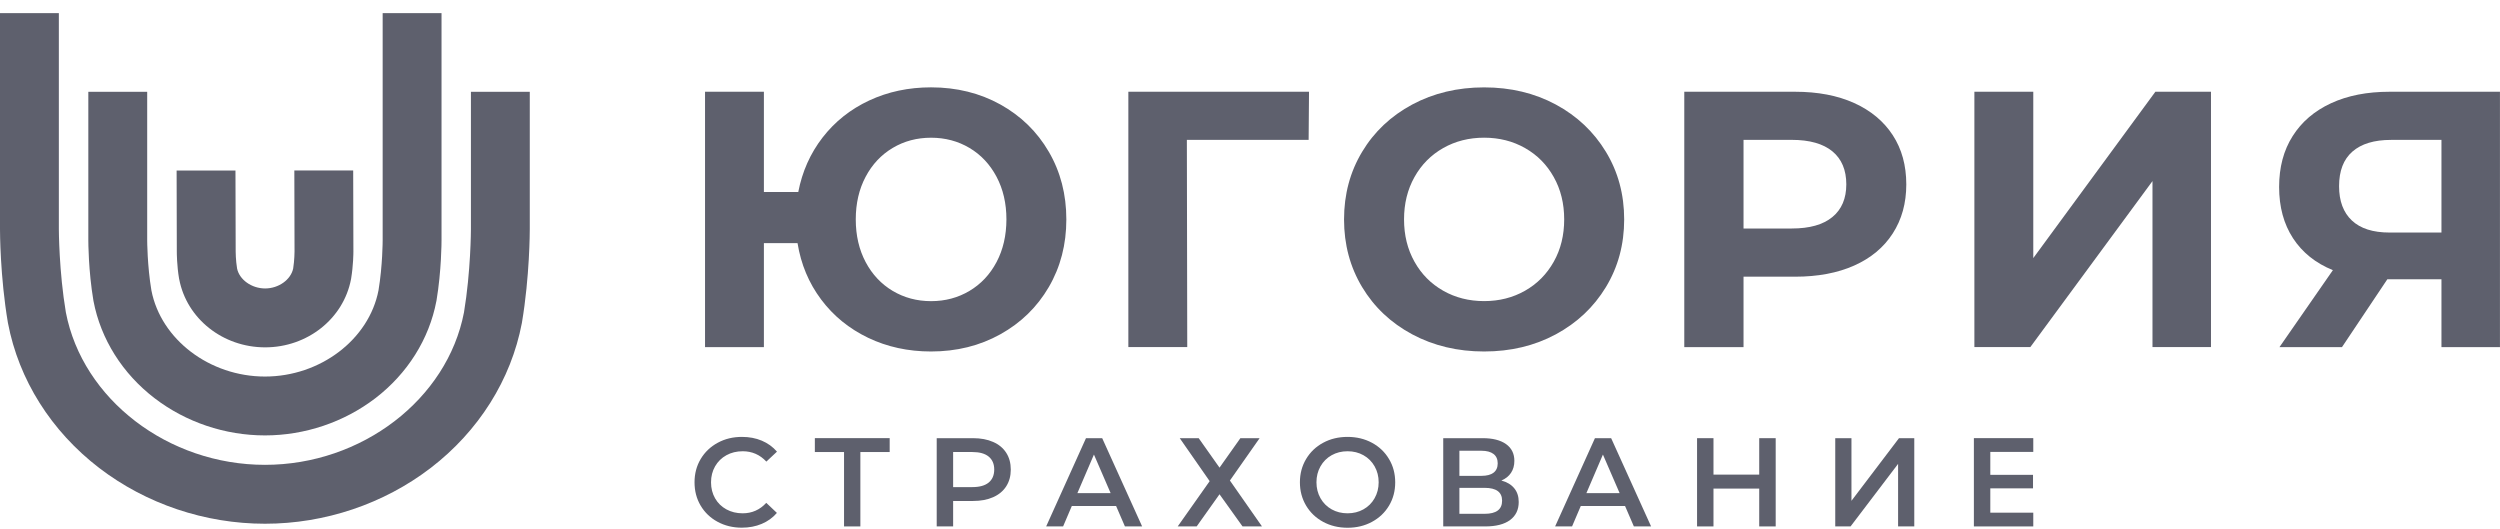
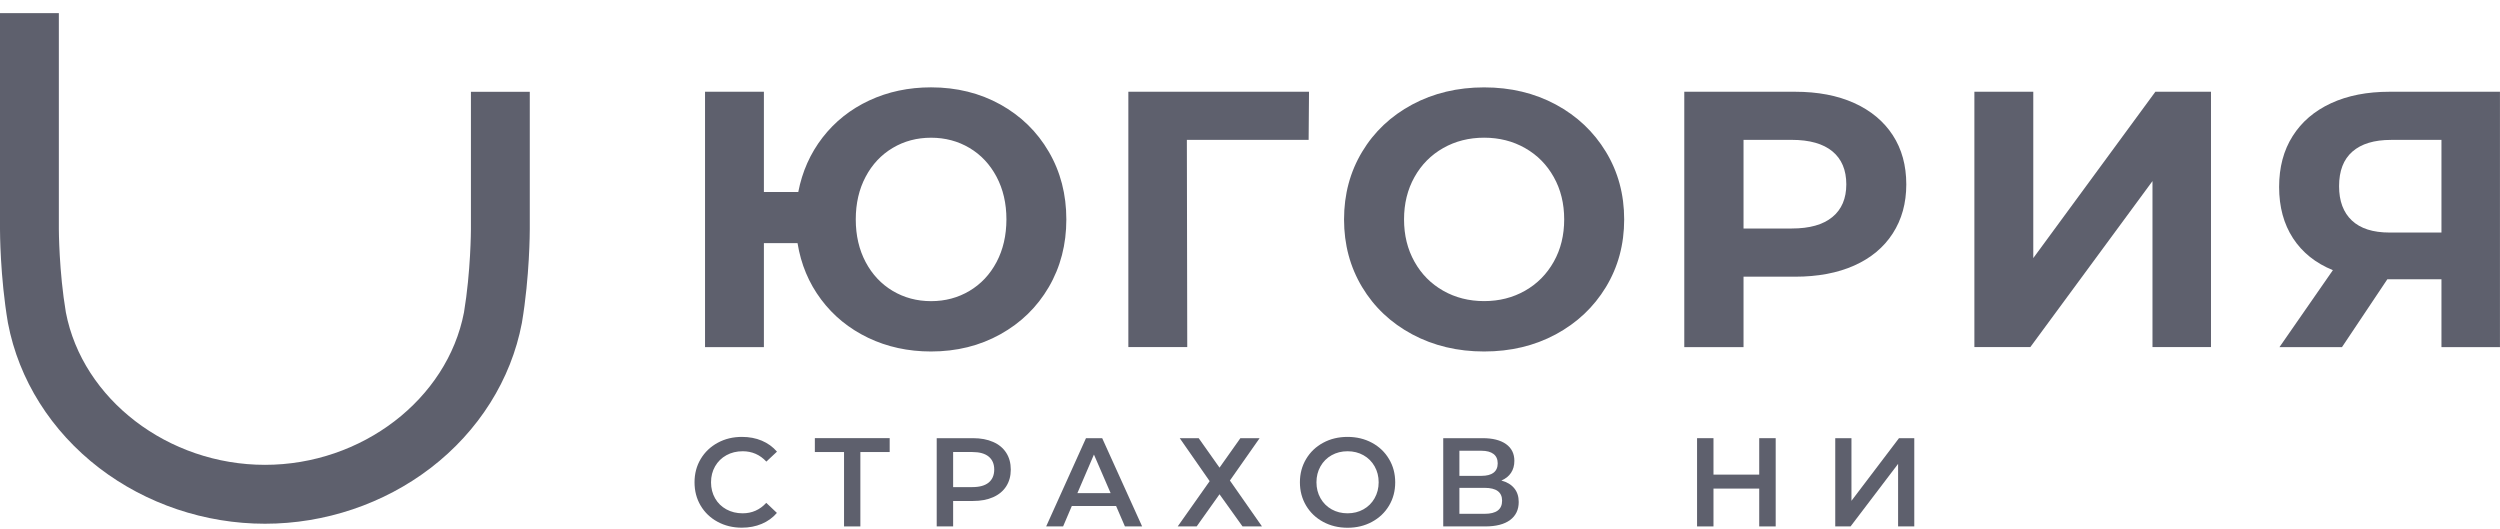
<svg xmlns="http://www.w3.org/2000/svg" width="170" height="36" viewBox="0 0 170 36" fill="none">
-   <path d="M18.03 23.62C15.155 23.62 12.698 21.672 12.187 18.99L12.177 18.948C12.026 18.058 12.023 17.209 12.023 17.113L12.01 11.594H16.012L16.026 17.113C16.026 17.116 16.028 17.698 16.121 18.257C16.277 19.019 17.111 19.615 18.03 19.615C18.945 19.615 19.779 19.019 19.936 18.257C20.026 17.696 20.028 17.113 20.028 17.108L20.015 11.591H24.017L24.031 17.111C24.031 17.203 24.025 18.053 23.877 18.942L23.869 18.987C23.358 21.672 20.902 23.62 18.03 23.62Z" fill="#5E606D" />
-   <path d="M18.017 29.608C15.306 29.608 12.64 28.71 10.517 27.082C8.328 25.407 6.851 23.059 6.358 20.473L6.35 20.43C6.009 18.41 6.006 16.428 6.006 16.346V6.241H10.009V16.346C10.009 16.361 10.014 18.072 10.295 19.745C10.943 23.088 14.26 25.605 18.019 25.605C21.775 25.605 25.09 23.088 25.738 19.745C26.019 18.058 26.021 16.361 26.021 16.346V0.892H30.024V16.346C30.024 16.43 30.021 18.41 29.683 20.43L29.674 20.475C29.182 23.061 27.705 25.41 25.516 27.085C23.39 28.71 20.727 29.608 18.017 29.608Z" fill="#5E606D" />
  <path d="M18.019 35.614C13.943 35.614 9.94 34.267 6.748 31.824C3.481 29.319 1.276 25.823 0.543 21.974L0.535 21.931C0.005 18.802 0 15.724 0 15.594V0.892H4.002V15.594C4.002 15.62 4.01 18.461 4.479 21.243C5.617 27.154 11.433 31.609 18.019 31.609C24.6 31.609 30.413 27.154 31.551 21.243C32.015 18.458 32.023 15.62 32.023 15.591V6.241H36.025V15.594C36.025 15.724 36.02 18.8 35.493 21.928L35.485 21.974C34.752 25.82 32.549 29.319 29.283 31.824C26.093 34.267 22.093 35.614 18.019 35.614Z" fill="#5E606D" />
  <path d="M49.396 30.955C49.721 30.775 50.092 30.685 50.505 30.685C51.14 30.685 51.678 30.921 52.112 31.389L52.834 30.712C52.554 30.386 52.21 30.137 51.802 29.965C51.394 29.793 50.944 29.709 50.452 29.709C49.843 29.709 49.295 29.841 48.806 30.108C48.316 30.373 47.929 30.741 47.649 31.209C47.368 31.678 47.228 32.207 47.228 32.795C47.228 33.383 47.365 33.912 47.643 34.381C47.921 34.849 48.305 35.217 48.795 35.482C49.285 35.747 49.833 35.882 50.441 35.882C50.934 35.882 51.386 35.797 51.794 35.625C52.204 35.453 52.549 35.204 52.829 34.878L52.106 34.193C51.672 34.667 51.135 34.905 50.5 34.905C50.087 34.905 49.719 34.815 49.391 34.635C49.065 34.455 48.808 34.206 48.626 33.886C48.443 33.565 48.35 33.203 48.35 32.798C48.35 32.393 48.443 32.03 48.626 31.71C48.813 31.387 49.068 31.135 49.396 30.955Z" fill="#5E606D" />
  <path d="M55.41 30.738H57.395V35.797H58.505V30.738H60.498V29.793H55.41V30.738Z" fill="#5E606D" />
  <path d="M67.534 30.053C67.148 29.881 66.692 29.796 66.171 29.796H63.696V35.797H64.813V34.066H66.171C66.692 34.066 67.148 33.981 67.534 33.809C67.921 33.637 68.217 33.391 68.424 33.068C68.63 32.745 68.733 32.366 68.733 31.932C68.733 31.493 68.63 31.111 68.424 30.791C68.217 30.468 67.921 30.222 67.534 30.053ZM67.23 32.814C66.978 33.02 66.608 33.123 66.121 33.123H64.813V30.738H66.121C66.608 30.738 66.978 30.841 67.23 31.048C67.481 31.255 67.608 31.548 67.608 31.932C67.606 32.313 67.481 32.607 67.23 32.814Z" fill="#5E606D" />
  <path d="M73.847 29.796L71.139 35.797H72.291L72.884 34.407H75.894L76.495 35.797H77.665L74.949 29.796H73.847ZM73.262 33.534L74.388 30.91L75.523 33.534H73.262Z" fill="#5E606D" />
  <path d="M85.654 29.796H84.346L82.927 31.8L81.511 29.796H80.222L82.257 32.718L80.084 35.797H81.373L82.927 33.61L84.492 35.797H85.815L83.634 32.676L85.654 29.796Z" fill="#5E606D" />
  <path d="M93.293 30.108C92.801 29.843 92.248 29.709 91.634 29.709C91.019 29.709 90.466 29.841 89.974 30.108C89.481 30.373 89.095 30.744 88.814 31.215C88.534 31.686 88.394 32.213 88.394 32.798C88.394 33.38 88.534 33.907 88.814 34.381C89.095 34.852 89.481 35.22 89.974 35.487C90.466 35.752 91.019 35.887 91.634 35.887C92.248 35.887 92.798 35.755 93.293 35.487C93.786 35.222 94.172 34.855 94.453 34.386C94.734 33.917 94.874 33.388 94.874 32.8C94.874 32.213 94.734 31.683 94.453 31.215C94.172 30.741 93.786 30.373 93.293 30.108ZM93.473 33.88C93.291 34.203 93.037 34.455 92.716 34.635C92.396 34.815 92.033 34.905 91.634 34.905C91.231 34.905 90.871 34.815 90.551 34.635C90.231 34.455 89.977 34.203 89.794 33.88C89.611 33.557 89.519 33.195 89.519 32.795C89.519 32.395 89.611 32.033 89.794 31.71C89.977 31.387 90.231 31.135 90.551 30.955C90.871 30.775 91.234 30.685 91.634 30.685C92.033 30.685 92.396 30.775 92.716 30.955C93.037 31.135 93.288 31.387 93.473 31.71C93.656 32.033 93.749 32.395 93.749 32.795C93.749 33.195 93.656 33.557 93.473 33.88Z" fill="#5E606D" />
  <path d="M102.093 32.676C102.378 32.557 102.598 32.382 102.749 32.154C102.9 31.927 102.977 31.654 102.977 31.339C102.977 30.847 102.789 30.468 102.41 30.198C102.032 29.931 101.505 29.796 100.83 29.796H98.14V35.797H100.994C101.733 35.797 102.296 35.651 102.688 35.36C103.077 35.069 103.273 34.661 103.273 34.135C103.273 33.764 103.173 33.452 102.971 33.205C102.768 32.954 102.476 32.779 102.093 32.676ZM99.239 30.651H100.735C101.095 30.651 101.37 30.725 101.561 30.871C101.748 31.016 101.844 31.228 101.844 31.509C101.844 31.789 101.748 32.001 101.561 32.144C101.373 32.287 101.097 32.358 100.735 32.358H99.239V30.651ZM100.957 34.939H99.239V33.174H100.957C101.748 33.174 102.143 33.465 102.143 34.047C102.143 34.643 101.748 34.939 100.957 34.939Z" fill="#5E606D" />
-   <path d="M108.456 29.796L105.748 35.797H106.9L107.493 34.407H110.503L111.103 35.797H112.274L109.558 29.796H108.456ZM107.874 33.534L108.999 30.91L110.135 33.534H107.874Z" fill="#5E606D" />
  <path d="M119.627 32.274H116.517V29.796H115.4V35.797H116.517V33.224H119.627V35.797H120.747V29.796H119.627V32.274Z" fill="#5E606D" />
  <path d="M125.899 34.055V29.796H124.797V35.797H125.838L129.07 31.543V35.797H130.171V29.796H129.131L125.899 34.055Z" fill="#5E606D" />
-   <path d="M135.341 30.73V32.289H138.245V33.208H135.341V34.862H138.263V35.797H134.224V29.793H138.263V30.73H135.341Z" fill="#5E606D" />
  <path d="M68.024 7.104C66.623 6.329 65.051 5.94 63.312 5.94C61.787 5.94 60.387 6.236 59.108 6.832C57.832 7.427 56.776 8.267 55.937 9.349C55.1 10.432 54.55 11.668 54.282 13.058H51.945V6.239H47.942V23.604H51.945V16.531H54.232C54.465 17.971 55 19.247 55.836 20.364C56.673 21.481 57.739 22.349 59.031 22.969C60.323 23.588 61.75 23.901 63.309 23.901C65.048 23.901 66.621 23.512 68.021 22.733C69.421 21.955 70.52 20.886 71.317 19.522C72.114 18.156 72.511 16.624 72.511 14.919C72.511 13.217 72.114 11.681 71.317 10.318C70.523 8.952 69.424 7.883 68.024 7.104ZM67.764 17.823C67.317 18.667 66.703 19.318 65.924 19.782C65.146 20.245 64.275 20.478 63.314 20.478C62.353 20.478 61.483 20.245 60.704 19.782C59.926 19.318 59.312 18.665 58.864 17.823C58.417 16.978 58.192 16.012 58.192 14.919C58.192 13.828 58.417 12.859 58.864 12.018C59.312 11.173 59.926 10.522 60.704 10.059C61.483 9.595 62.353 9.365 63.314 9.365C64.275 9.365 65.146 9.598 65.924 10.059C66.703 10.522 67.317 11.176 67.764 12.018C68.212 12.862 68.437 13.828 68.437 14.919C68.434 16.012 68.212 16.978 67.764 17.823Z" fill="#5E606D" />
  <path d="M80.707 9.511H88.987L89.013 6.239H76.728V23.601H80.733L80.707 9.511Z" fill="#5E606D" />
  <path d="M100.92 23.901C102.725 23.901 104.351 23.512 105.793 22.736C107.236 21.958 108.372 20.888 109.2 19.525C110.029 18.159 110.444 16.626 110.444 14.921C110.444 13.219 110.029 11.684 109.2 10.321C108.372 8.957 107.236 7.885 105.793 7.107C104.351 6.332 102.725 5.942 100.92 5.942C99.112 5.942 97.484 6.332 96.033 7.107C94.583 7.885 93.447 8.955 92.626 10.321C91.806 11.684 91.395 13.219 91.395 14.921C91.395 16.626 91.806 18.159 92.626 19.525C93.447 20.888 94.583 21.96 96.033 22.736C97.484 23.512 99.115 23.901 100.92 23.901ZM96.184 12.041C96.655 11.197 97.307 10.54 98.135 10.069C98.964 9.598 99.893 9.363 100.92 9.363C101.947 9.363 102.876 9.598 103.705 10.069C104.533 10.54 105.185 11.197 105.656 12.041C106.13 12.886 106.365 13.844 106.365 14.919C106.365 15.994 106.13 16.954 105.656 17.796C105.182 18.641 104.533 19.297 103.705 19.768C102.876 20.24 101.947 20.475 100.92 20.475C99.893 20.475 98.964 20.24 98.135 19.768C97.307 19.297 96.655 18.641 96.184 17.796C95.71 16.952 95.475 15.994 95.475 14.919C95.475 13.844 95.71 12.886 96.184 12.041Z" fill="#5E606D" />
  <path d="M128.707 15.874C129.321 14.924 129.628 13.812 129.628 12.539C129.628 11.25 129.321 10.133 128.707 9.19C128.093 8.248 127.219 7.52 126.084 7.006C124.948 6.493 123.609 6.239 122.068 6.239H114.531V23.604H118.56V18.815H122.068C123.609 18.815 124.948 18.564 126.084 18.058C127.217 17.553 128.093 16.827 128.707 15.874ZM124.604 14.757C123.974 15.279 123.053 15.538 121.843 15.538H118.56V9.511H121.843C123.053 9.511 123.974 9.773 124.604 10.292C125.234 10.813 125.549 11.562 125.549 12.536C125.549 13.497 125.234 14.239 124.604 14.757Z" fill="#5E606D" />
  <path d="M150.347 23.602V6.236H146.567L138.263 17.55V6.236H134.258V23.602H138.062L146.369 12.314V23.602H150.347Z" fill="#5E606D" />
  <path d="M162.49 6.239C160.965 6.239 159.639 6.498 158.511 7.02C157.384 7.541 156.513 8.285 155.901 9.254C155.287 10.22 154.98 11.374 154.98 12.714C154.98 14.072 155.295 15.231 155.925 16.2C156.555 17.166 157.458 17.892 158.636 18.371L155.004 23.604H159.255L162.339 18.99H166.019V23.604H169.997V6.239H162.49ZM166.021 15.813H162.49C161.362 15.813 160.51 15.541 159.928 14.995C159.348 14.45 159.057 13.672 159.057 12.663C159.057 11.62 159.358 10.837 159.965 10.307C160.571 9.778 161.444 9.513 162.588 9.513H166.019V15.813H166.021Z" fill="#5E606D" />
</svg>